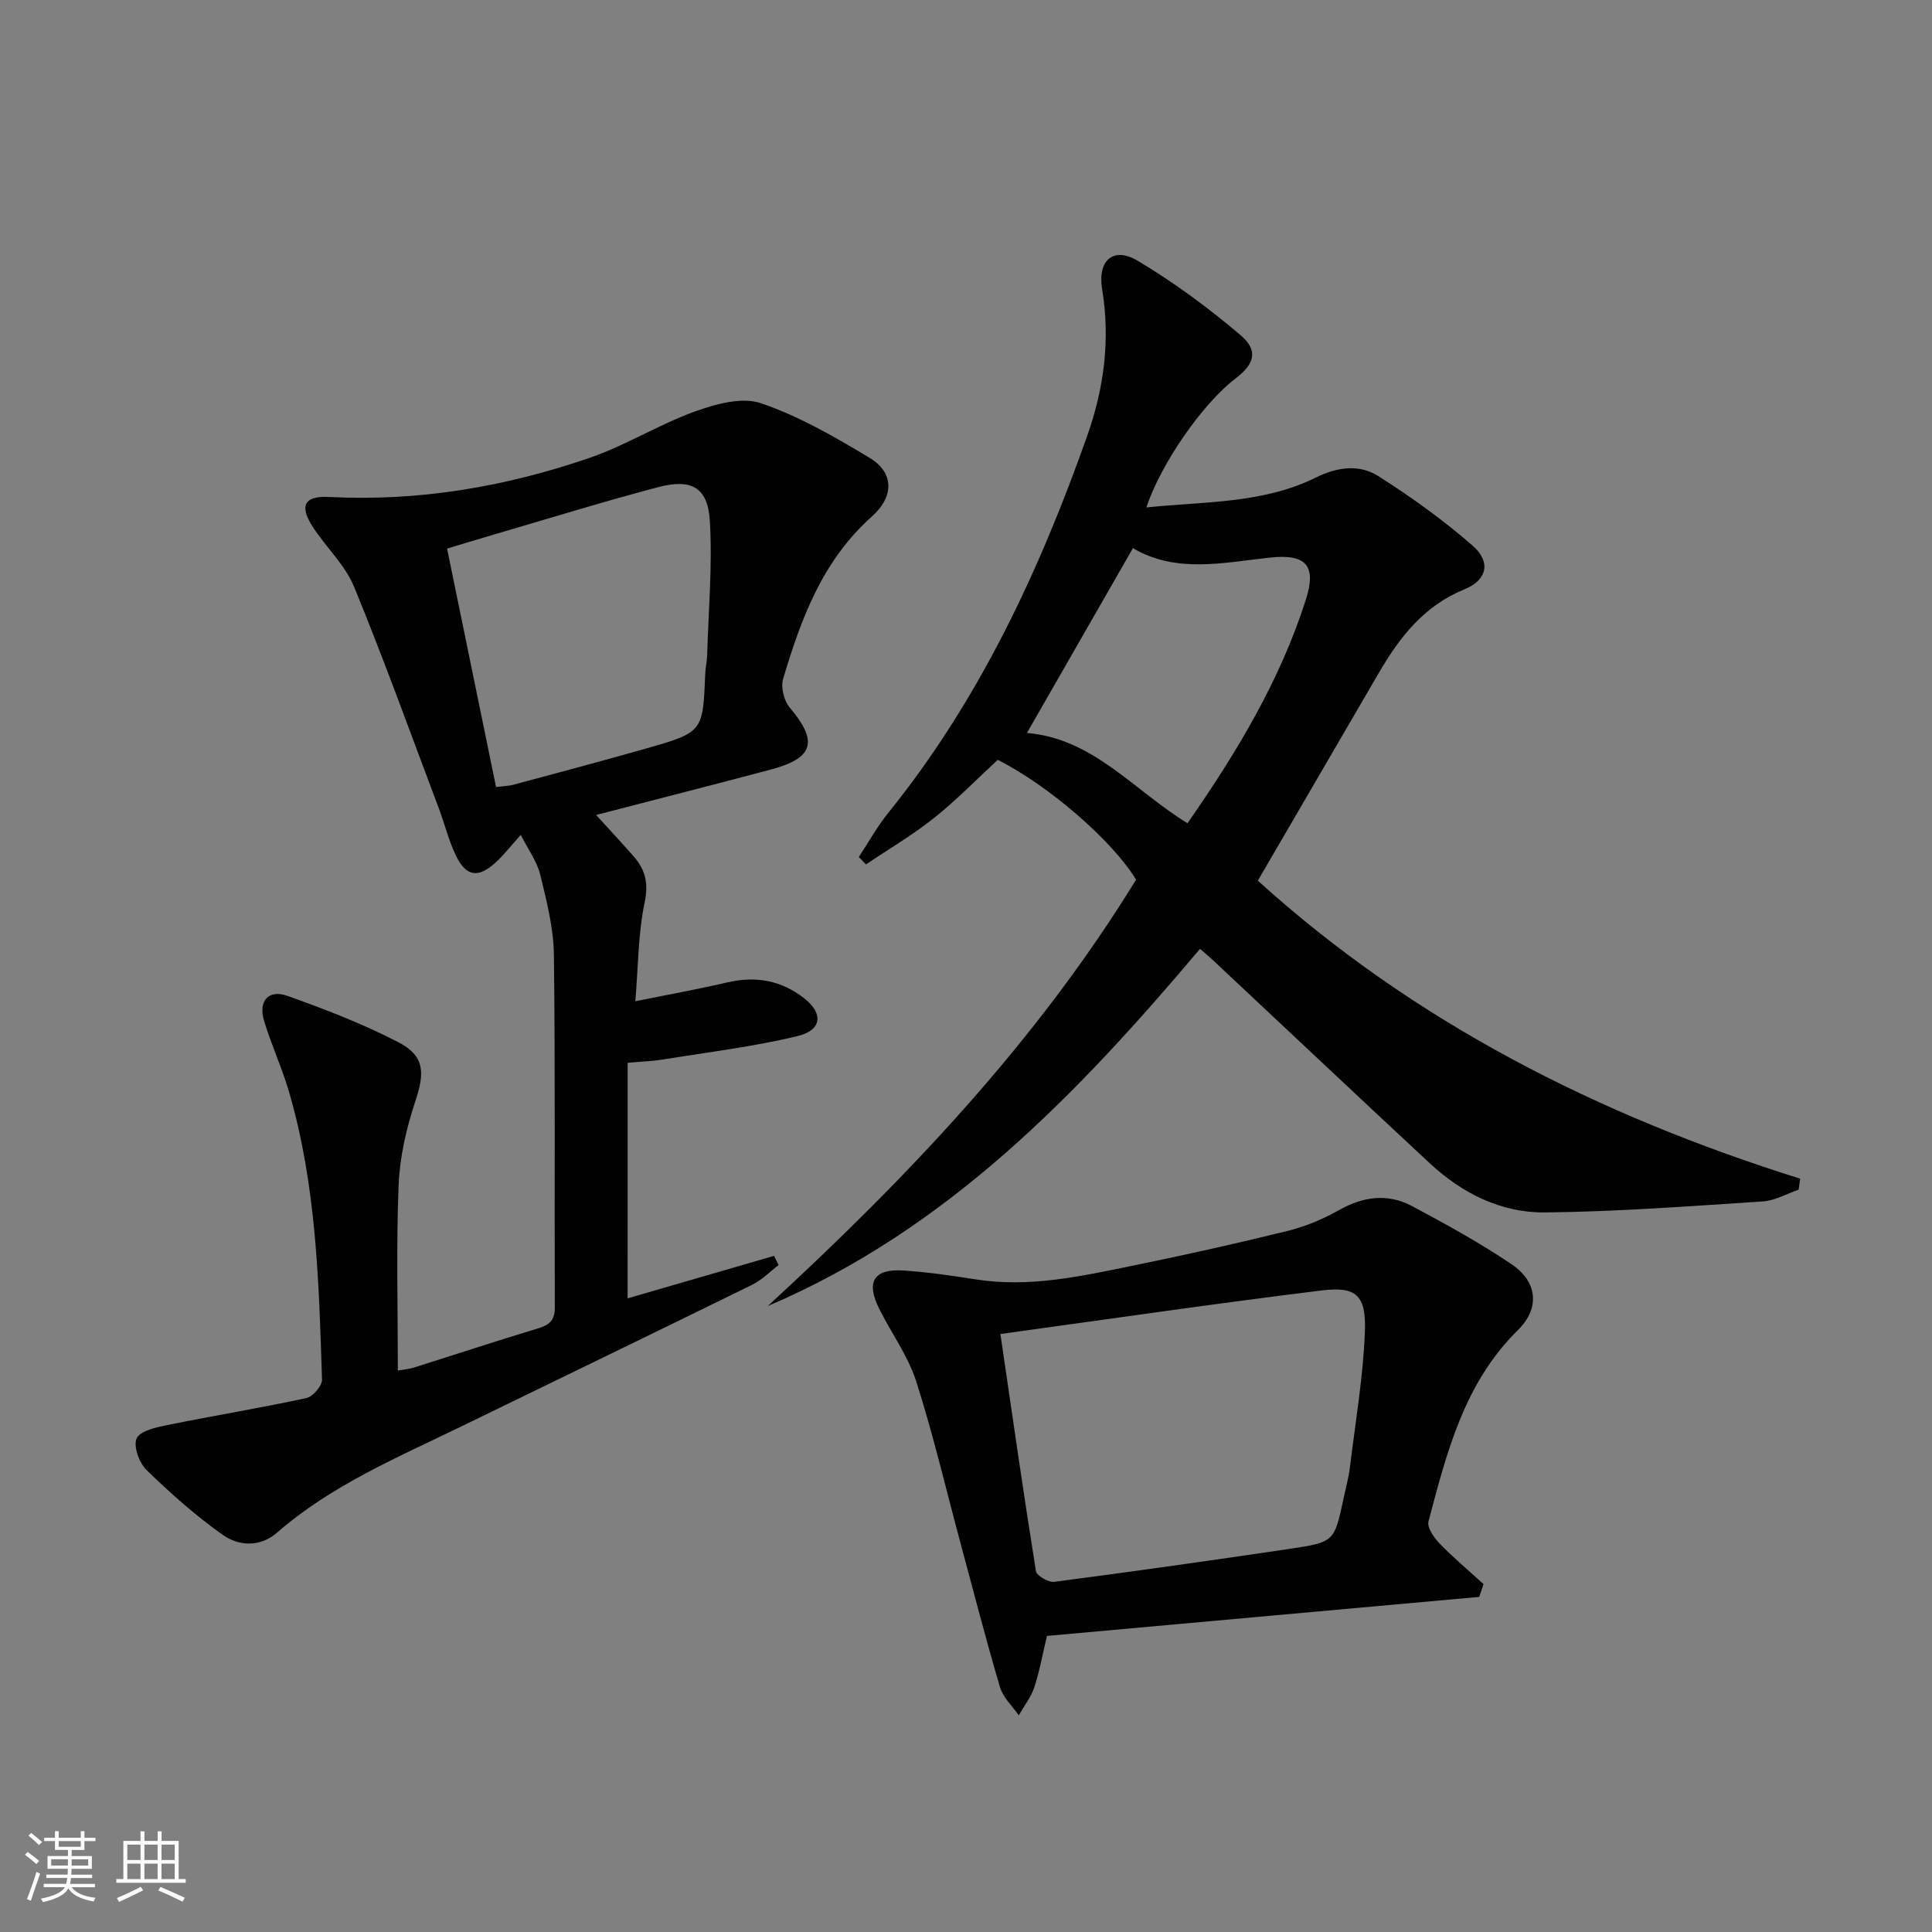
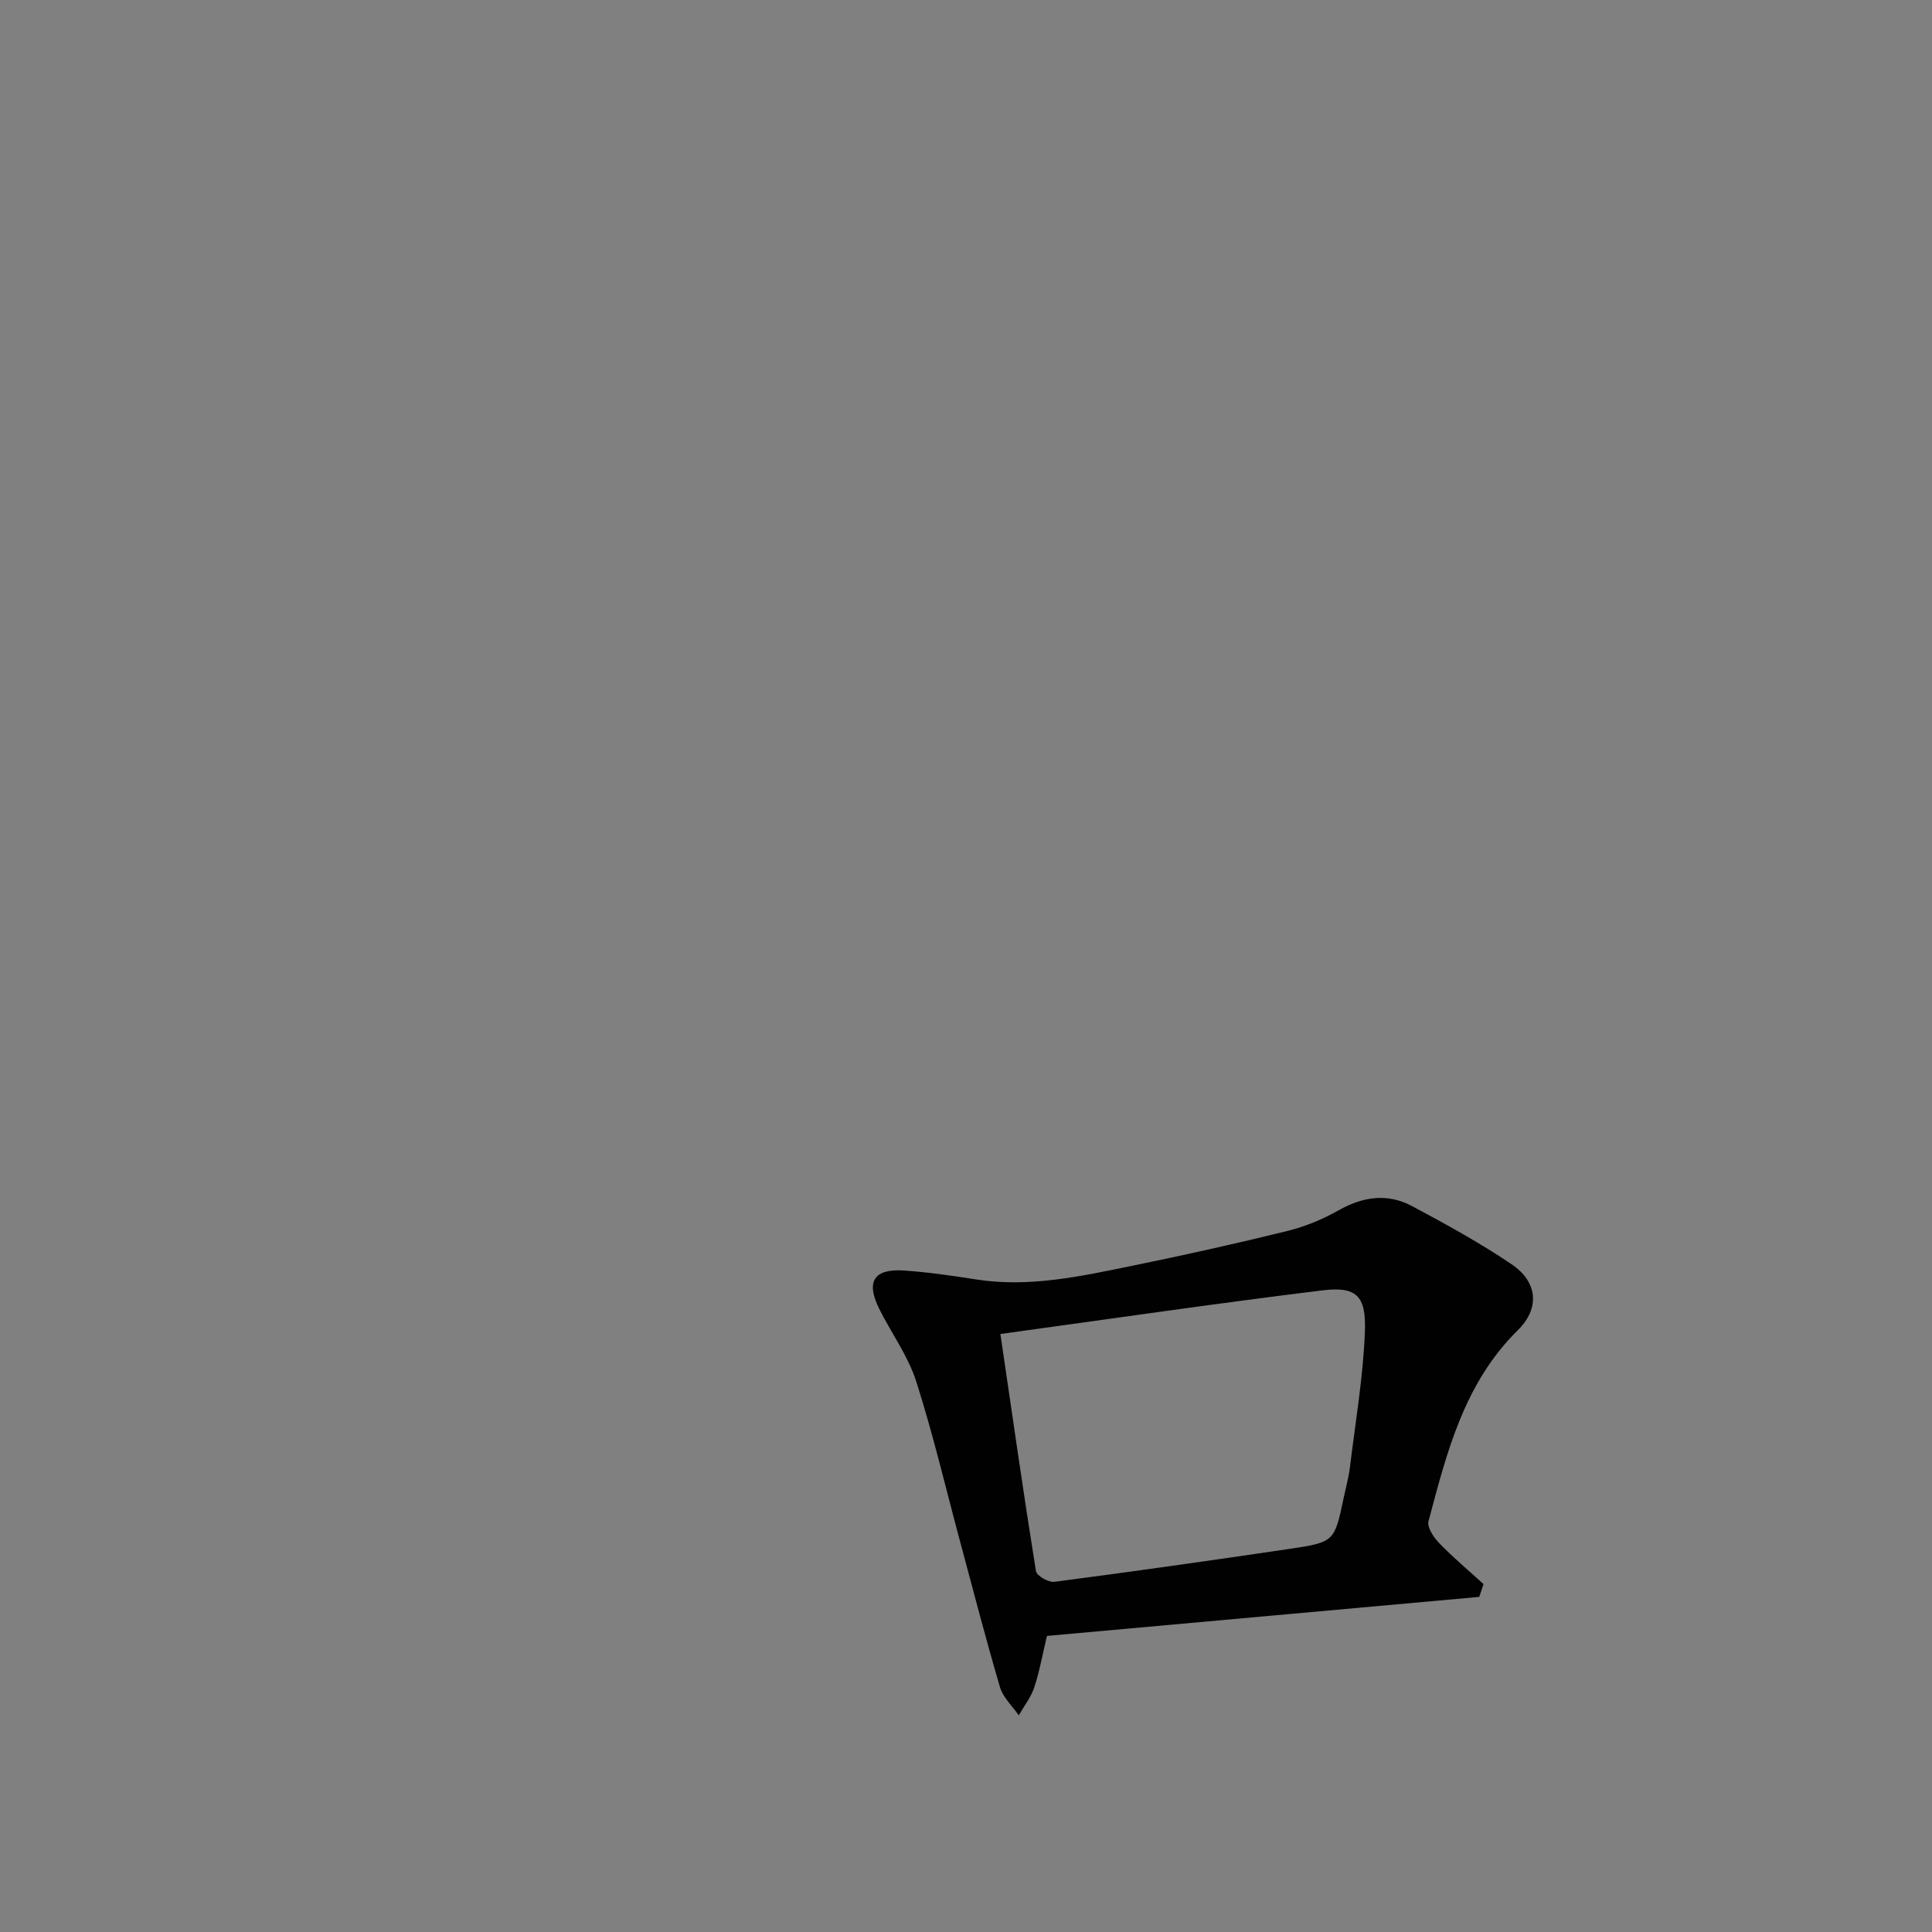
<svg xmlns="http://www.w3.org/2000/svg" enable-background="new 0 0 400 400" viewBox="0 0 400 400">
  <rect x="0" y="0" width="400" height="400" fill="#808080" stroke="none" />
-   <path d="m5.17 384 .55-.58c.85.61 1.65 1.24 2.4 1.87l-.59.64c-.83-.73-1.62-1.38-2.36-1.93m1.22 9.53-.82-.34c.71-1.76 1.37-3.64 1.98-5.63.24.13.5.25.76.36-.6 1.67-1.24 3.54-1.92 5.61m-.5-13.5.57-.54c.56.44 1.31 1.06 2.26 1.87l-.64.64c-.68-.66-1.41-1.32-2.19-1.97m3.25.46h2.24v-1.36h.77v1.36h4.57v-1.36h.76v1.36h2.28v.69h-2.28v1.84h-2.64v1.26h4.18v2.64h-4.21c0 .45-.02.86-.05 1.21h4.32v.69h-4.38c-.04.34-.1.75-.19 1.22h5.15v.69h-4.82c.87 1.19 2.51 1.92 4.93 2.19-.17.31-.3.57-.37.76-2.77-.49-4.52-1.41-5.26-2.76-.56 1.26-2.3 2.23-5.24 2.9-.12-.24-.26-.48-.43-.72 2.73-.55 4.38-1.34 4.96-2.38h-4.38v-.69h4.65c.1-.38.17-.79.21-1.22h-4.32v-.69h4.4c.03-.34.05-.75.05-1.21h-4.2v-2.64h4.23v-1.26h-2.69v-1.84h-2.24zm1.46 4.46v1.29h3.45c.01-.4.02-.57.01-.53v-.32-.45h-3.46zm1.55-2.59h4.57v-1.19h-4.57zm6.11 2.59h-3.42v.77c-.01.19-.01.37-.02.53h3.44z" fill="#fbfcfa" />
-   <path d="m32.63 379.16h.82v1.98h3.54v7.89h1.46v.78h-14.37v-.78h1.46v-7.89h3.55v-1.98h.82v1.98h2.73v-1.98zm-3.49 11.48.5.73c-1.61.82-3.28 1.63-5 2.41-.13-.27-.28-.55-.44-.82 1.75-.72 3.4-1.49 4.94-2.32m-2.78-5.55h2.73v-3.18h-2.73zm0 3.95h2.73v-3.2h-2.73zm3.54-3.95h2.73v-3.18h-2.73zm0 3.95h2.73v-3.2h-2.73zm7.89 4.68c-1.84-.92-3.51-1.7-5.02-2.32l.45-.73c1.89.8 3.57 1.55 5.04 2.23zm-1.62-11.81h-2.73v3.18h2.73zm-2.73 7.13h2.73v-3.2h-2.73z" fill="#fbfcfa" />
  <g fill="#010102">
-     <path d="m129.94 268.81c9.76-2.83 20.04-5.82 30.32-8.8.31.64.63 1.28.94 1.91-1.81 1.38-3.46 3.09-5.46 4.07-19.98 9.82-40.04 19.5-60.05 29.25-13.29 6.48-27.02 12.2-38.36 22.1-3.44 3-7.87 2.8-11.19.45-5.64-3.98-10.86-8.64-15.83-13.46-1.51-1.47-2.75-4.97-2.01-6.54.75-1.58 4.05-2.28 6.35-2.75 9.57-1.94 19.22-3.52 28.76-5.58 1.35-.29 3.3-2.54 3.26-3.83-.64-20.09-1.15-40.24-6.88-59.74-1.45-4.92-3.65-9.63-5.12-14.55-1.23-4.11.92-6.56 4.85-5.15 7.78 2.77 15.56 5.77 22.88 9.55 5.56 2.86 5.56 6.35 3.6 12.23-1.86 5.59-3.24 11.57-3.47 17.43-.51 12.63-.16 25.29-.16 38.35 1.19-.21 2.28-.28 3.29-.6 8.55-2.69 17.06-5.51 25.64-8.09 2.4-.72 3.58-1.63 3.57-4.39-.1-24.33.11-48.65-.19-72.98-.07-5.55-1.5-11.15-2.83-16.6-.67-2.75-2.51-5.22-4.03-8.23-2.1 2.33-3.52 4.17-5.21 5.72-3.58 3.27-6.1 2.93-8.19-1.39-1.51-3.11-2.33-6.54-3.55-9.79-5.78-15.33-11.34-30.76-17.56-45.91-1.85-4.49-5.74-8.11-8.47-12.28-2.91-4.44-1.97-6.59 3.35-6.32 18.54.96 36.46-2.11 53.86-8.09 7.47-2.56 14.32-6.89 21.75-9.58 4.31-1.56 9.78-3.09 13.74-1.74 7.9 2.69 15.35 7 22.56 11.35 4.92 2.98 5.14 7.89.4 12.12-10.2 9.1-14.66 21.14-18.37 33.62-.51 1.73.19 4.52 1.38 5.93 5.91 7.01 5.02 10.44-3.9 12.82-11.83 3.15-23.69 6.16-36.19 9.41 2.81 3.09 5.35 5.81 7.79 8.6 2.42 2.77 3.09 5.57 2.25 9.55-1.35 6.4-1.31 13.1-1.92 20.42 7.06-1.43 13.08-2.51 19.02-3.9 5.9-1.38 11.22-.43 15.97 3.31 3.98 3.14 3.66 6.59-1.47 7.82-9.15 2.19-18.55 3.33-27.86 4.84-2.11.34-4.27.4-7.25.67-.01 16.46-.01 32.68-.01 48.77zm-27.24-105.87c1.39-.18 2.55-.19 3.63-.48 9.11-2.45 18.22-4.87 27.29-7.45 11.93-3.4 11.91-3.46 12.38-15.4.05-1.32.37-2.63.41-3.95.27-9.26 1.1-18.56.56-27.77-.41-6.94-3.76-8.86-10.66-7.04-11.36 2.99-22.59 6.48-33.87 9.77-3.25.95-6.49 1.94-9.88 2.96 3.45 16.78 6.77 32.96 10.14 49.36z" />
-     <path d="m158.96 270.4c28.83-26.53 55.65-54.71 76.25-88.27-4.83-8.01-18.12-19.54-28.64-24.81-4.37 4.03-8.54 8.34-13.2 12.04-4.43 3.53-9.37 6.43-14.08 9.61-.49-.51-.98-1.02-1.48-1.54 2.01-3.04 3.78-6.27 6.06-9.09 18.85-23.34 31.3-50.05 41.22-78.09 3.49-9.86 4.82-19.95 3.09-30.4-.98-5.96 2.33-8.87 7.39-5.85 7.48 4.46 14.58 9.71 21.23 15.35 3.78 3.2 2.97 6-.97 8.99-6.75 5.12-15.45 17.56-18.49 26.72 12.03-1.26 24.09-.74 35.13-6.21 4.36-2.16 8.96-2.78 12.88-.29 6.82 4.33 13.45 9.1 19.53 14.4 3.86 3.36 3.04 7.13-1.66 9.04-8.43 3.43-13.48 9.97-17.81 17.42-8.26 14.2-16.53 28.4-24.99 42.91 32.33 29.3 70.54 48.61 112.28 61.7-.1.76-.21 1.52-.31 2.28-2.47.84-4.9 2.27-7.42 2.43-15.04.98-30.09 2.13-45.14 2.28-9.05.09-17.11-3.95-23.8-10.17-14.99-13.94-29.89-27.99-44.83-41.99-.83-.78-1.72-1.51-2.75-2.41-25.4 30.1-52.32 58.12-89.49 73.95zm86.9-99.96c10.21-14.66 19.17-29.55 24.52-46.34 2.23-7.01.05-9.48-7.53-8.65-9.68 1.06-19.41 3.29-28.29-1.96-7.45 13-14.64 25.53-21.94 38.26 13.8 1.18 22.06 11.86 33.24 18.69z" />
    <path d="m306.26 330.62c-29.83 2.69-59.67 5.39-89.5 8.08-.96 4.01-1.55 7.43-2.64 10.69-.68 2.04-2.11 3.84-3.2 5.75-1.33-1.93-3.25-3.69-3.88-5.82-2.92-9.87-5.48-19.84-8.16-29.77-3.02-11.2-5.66-22.52-9.19-33.56-1.7-5.3-5.18-10.02-7.69-15.08-2.77-5.59-1.05-8.29 5.17-7.86 4.96.34 9.9 1.05 14.82 1.83 11.1 1.76 21.83-.65 32.55-2.84s21.41-4.57 32.03-7.19c3.66-.9 7.29-2.41 10.58-4.27 5.05-2.86 10.13-3.57 15.2-.87 7.02 3.75 14.03 7.59 20.61 12.04 5.39 3.64 5.91 9.1 1.3 13.64-11.13 10.96-14.72 25.32-18.51 39.6-.33 1.25 1.12 3.36 2.27 4.55 2.88 2.97 6.07 5.64 9.13 8.43-.29.87-.59 1.76-.89 2.65zm-99.14-54.43c2.5 17.02 4.79 33.08 7.36 49.09.15.96 2.6 2.38 3.81 2.22 16.27-2.13 32.51-4.42 48.74-6.83 9.27-1.38 9.25-1.51 11.17-10.58.45-2.11 1.03-4.2 1.29-6.33 1.14-9.37 2.75-18.73 3.1-28.14.27-7.43-1.82-9.32-8.83-8.46-21.86 2.68-43.64 5.87-66.64 9.03z" />
  </g>
</svg>